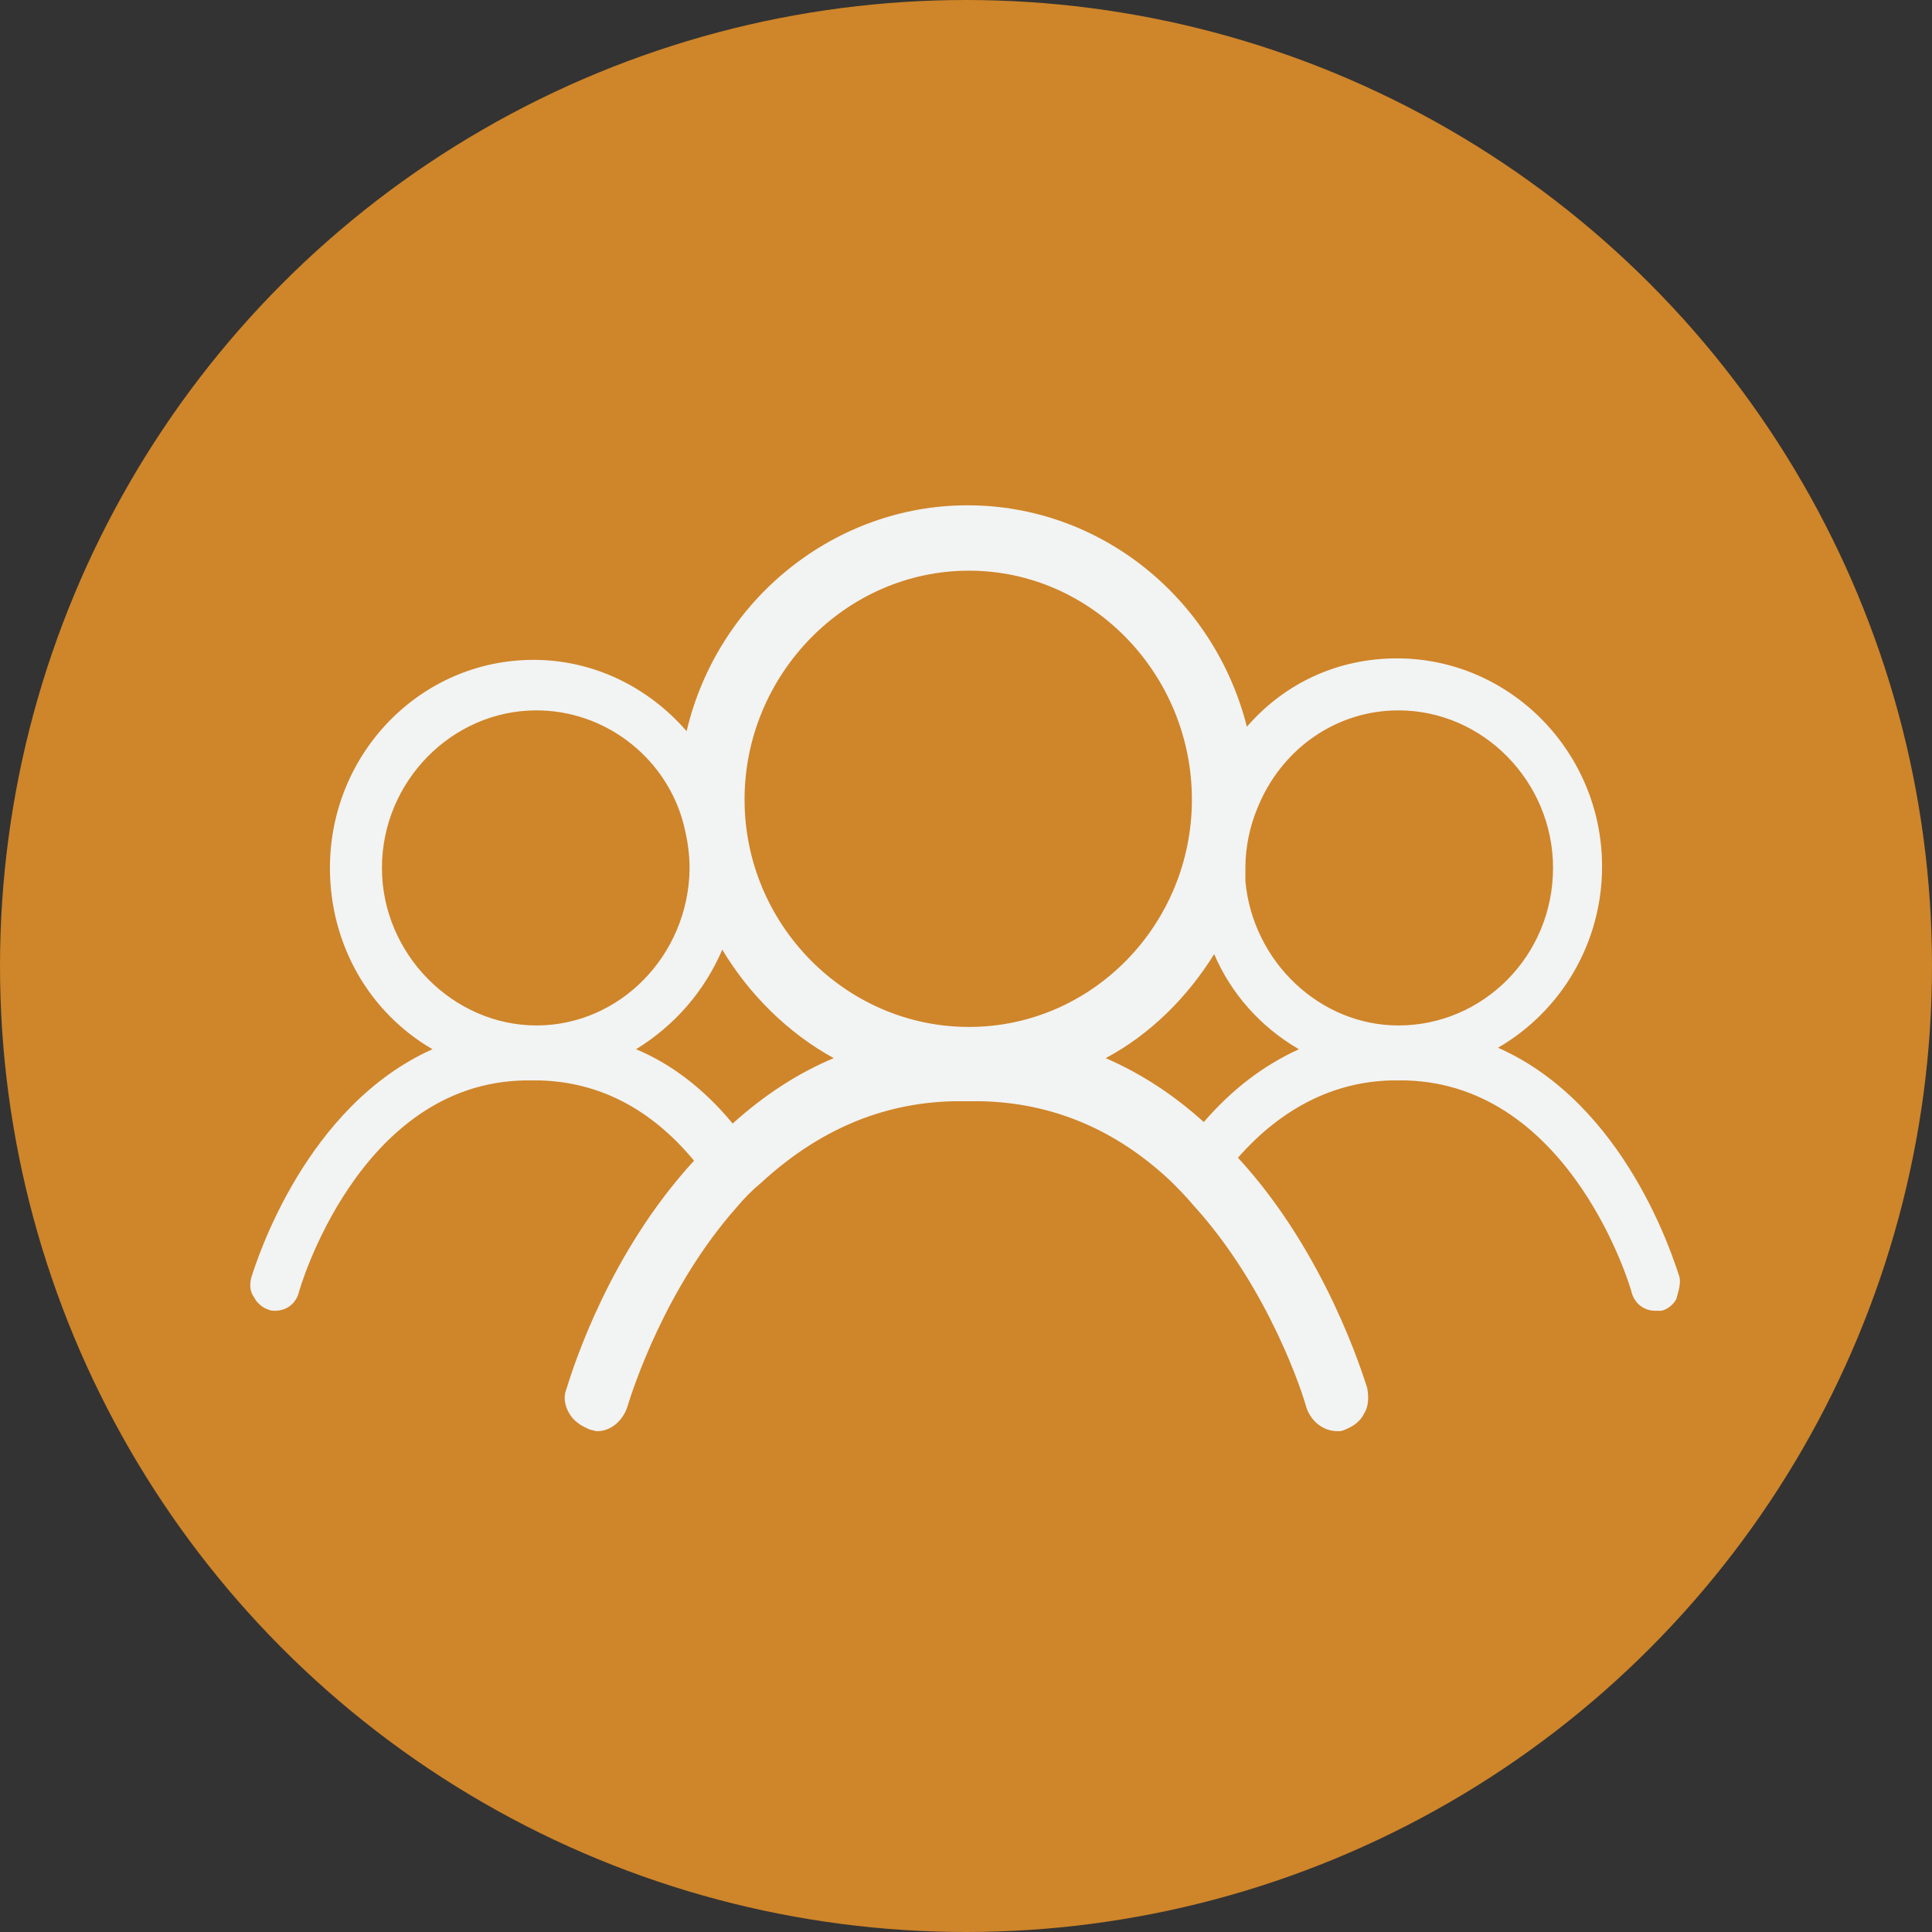
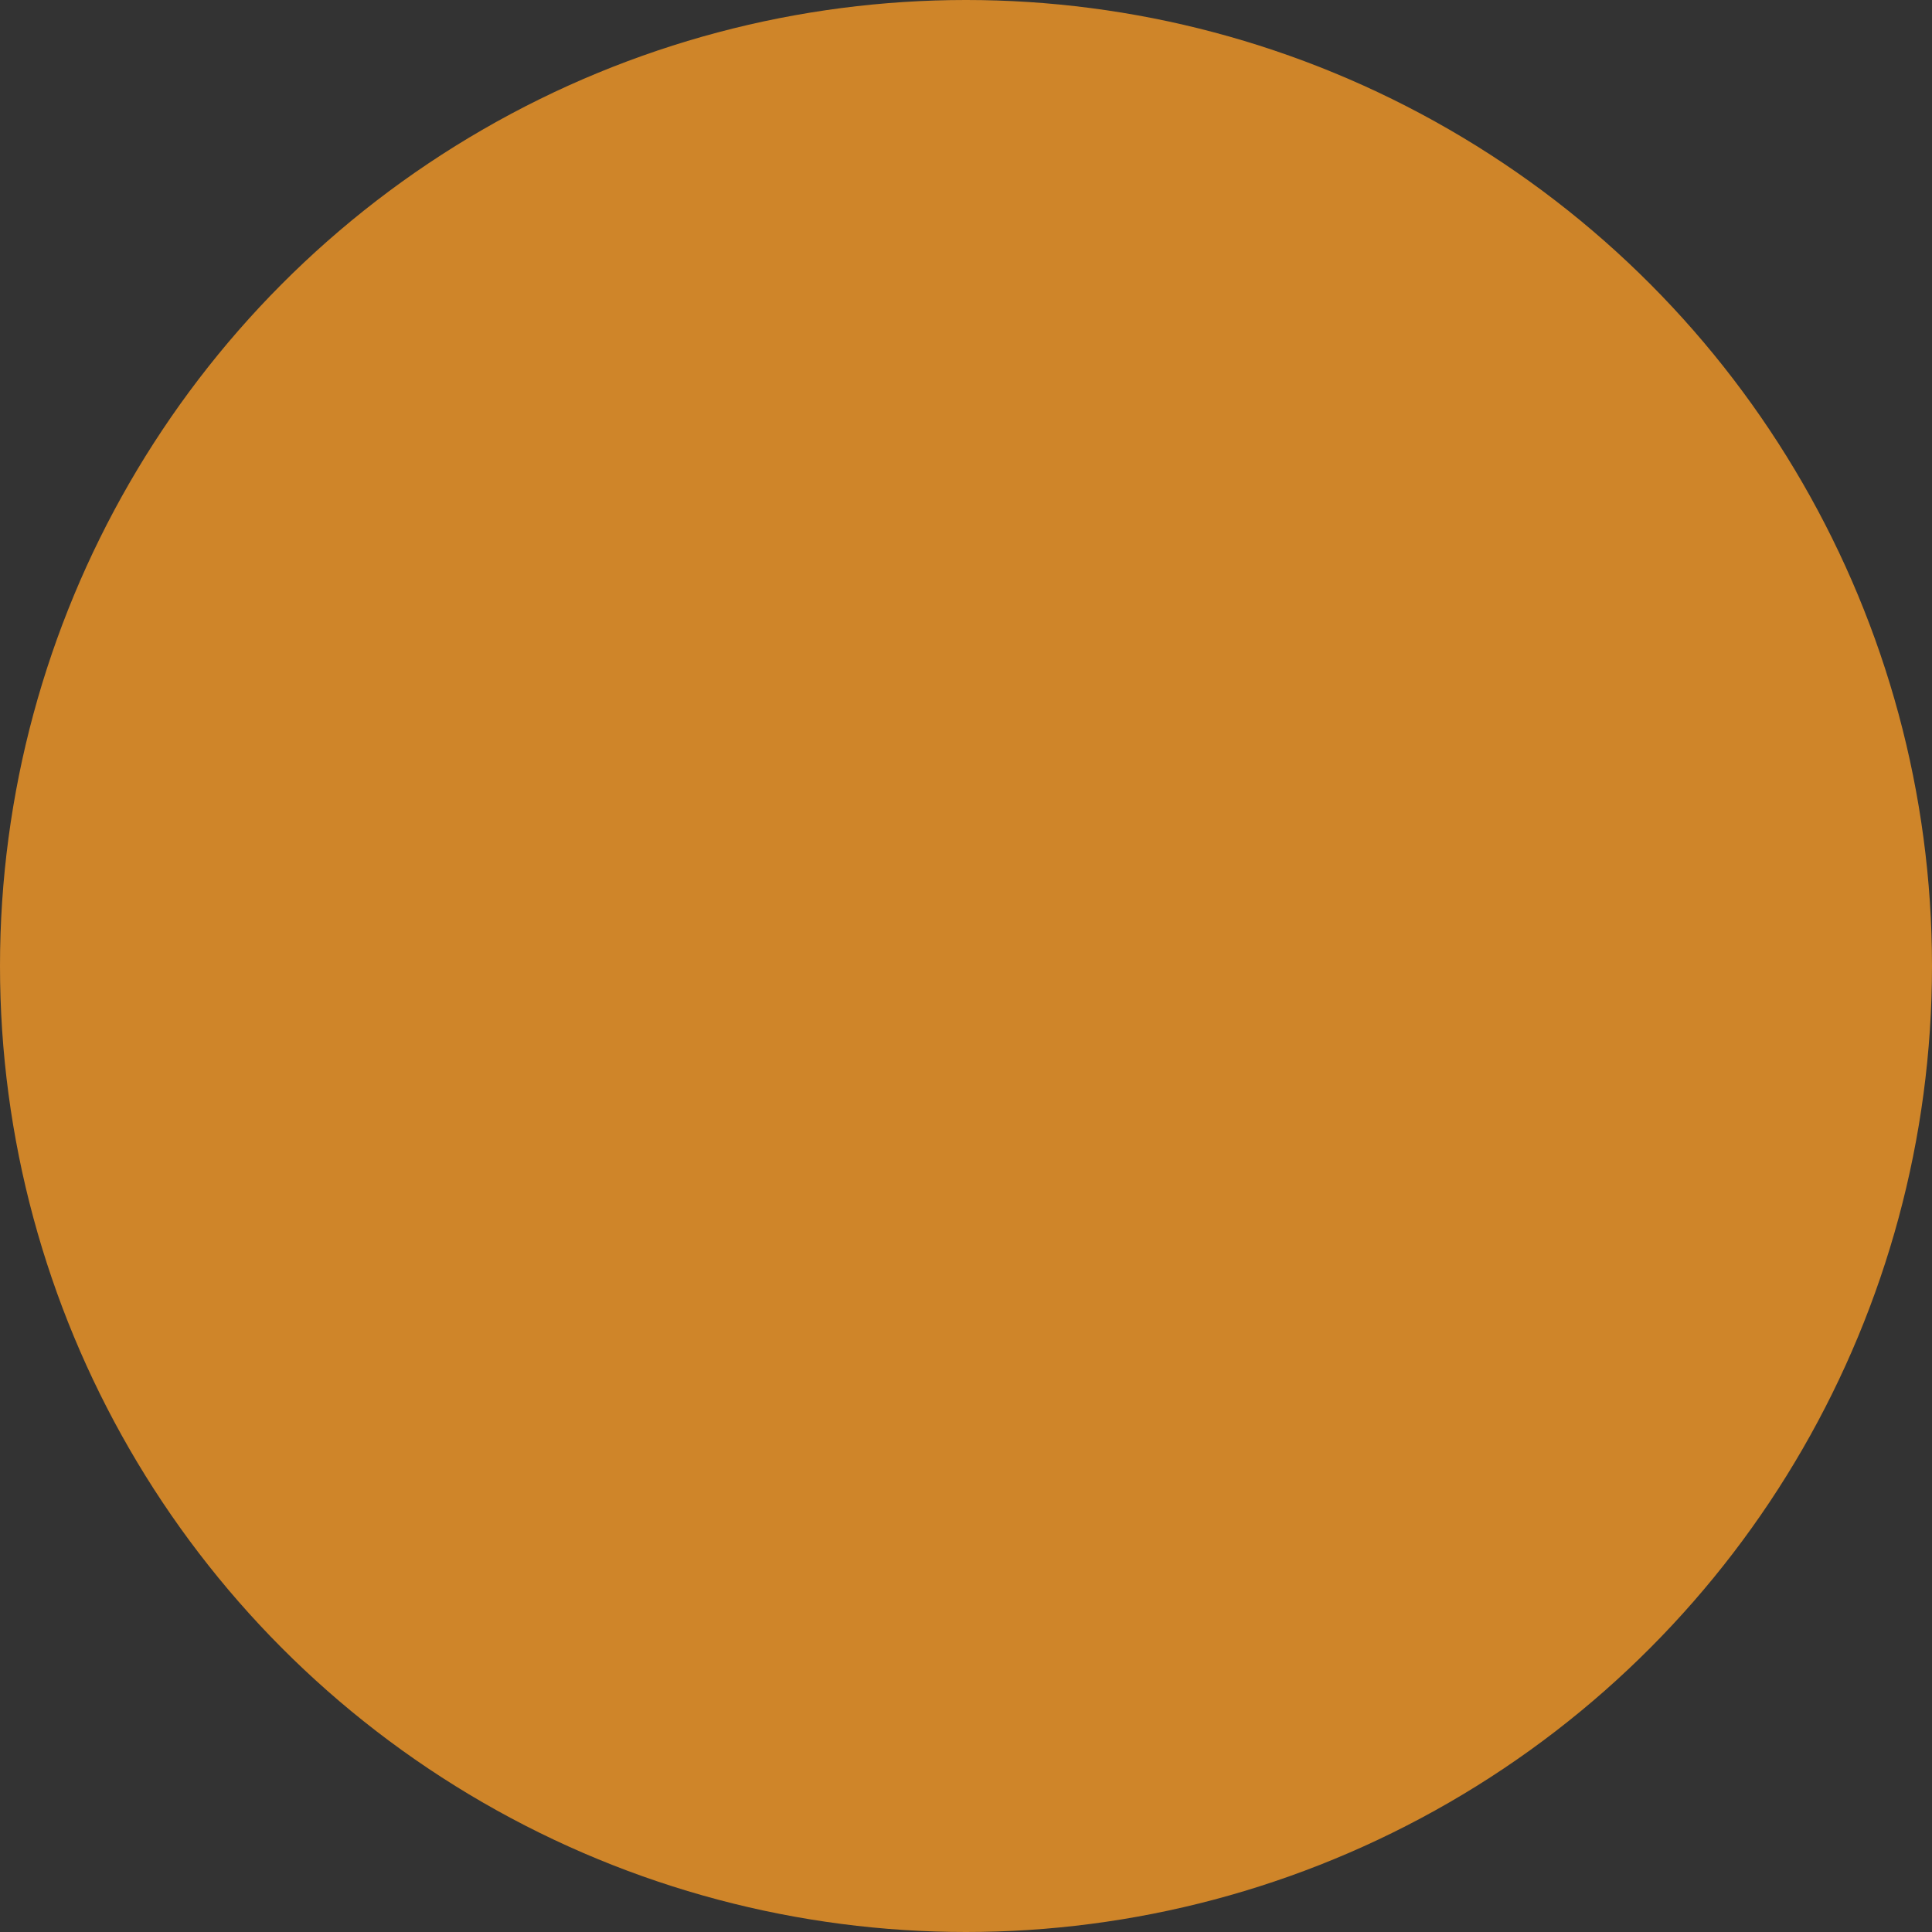
<svg xmlns="http://www.w3.org/2000/svg" version="1.1" id="Layer_1" x="0px" y="0px" viewBox="0 0 130 130" style="enable-background:new 0 0 130 130;" xml:space="preserve">
  <rect x="0" y="0" width="130" height="130" fill="#333333" stroke="none" />
  <style type="text/css"> .st0{fill:#CF8529;} .st1{fill:#F2F3F3;} </style>
  <g id="Icon">
    <circle id="Oval" class="st0" cx="65" cy="65" r="65" />
-     <path id="Vector" class="st1" d="M113,85.9c-0.4-1.2-3.6-11.6-12.2-15.4c4.3-2.5,7-7.1,7-12.2c0-7.7-6.2-14-13.8-14 c-3.9,0-7.5,1.6-10.1,4.6C81.7,40.2,74,34,65.1,34s-16.8,6.3-18.9,15.2c-2.6-3-6.3-4.8-10.3-4.8c-7.6,0-13.7,6.3-13.7,14 c0,5.1,2.6,9.7,6.9,12.2c-8.5,3.8-11.8,14.1-12.2,15.4c-0.1,0.4-0.1,0.9,0.2,1.3c0.2,0.4,0.6,0.7,0.9,0.8c0.2,0.1,0.4,0.1,0.5,0.1 c0.8,0,1.4-0.5,1.6-1.2c0-0.1,4-14.1,15.2-14.3h1c4,0.1,7.5,1.9,10.4,5.4c-5.7,6.2-8.1,13.8-8.6,15.4c-0.2,0.5-0.1,1.1,0.2,1.6 c0.3,0.5,0.7,0.8,1.4,1.1c0.1,0,0.3,0.1,0.5,0.1c0.9,0,1.7-0.7,2-1.6c0.4-1.3,2.6-8.1,7.4-13.5c0.5-0.6,1-1.1,1.6-1.6 c3.8-3.5,8.1-5.4,13-5.5H66c4.8,0.1,9.1,1.9,12.8,5.4c0.5,0.5,1,1,1.5,1.6c5.1,5.6,7.4,12.8,7.6,13.6c0.3,0.9,1.1,1.6,2.1,1.6 c0.2,0,0.3,0,0.5-0.1c0.5-0.2,1-0.5,1.3-1.1c0.3-0.5,0.3-1.1,0.2-1.7c-0.3-0.9-2.8-9.1-8.7-15.5c2.9-3.3,6.4-5.1,10.3-5.2h1 c11.2,0.3,15.2,14.2,15.2,14.3c0.2,0.7,0.8,1.2,1.6,1.2c0.1,0,0.3,0,0.4,0c0.4-0.1,0.8-0.4,1-0.8C113,86.7,113.1,86.3,113,85.9 L113,85.9z M104.5,58.4c0,5.9-4.7,10.6-10.4,10.6c-5.3,0-9.8-4.3-10.3-9.7c0-0.3,0-0.6,0-0.9c0-1.4,0.3-2.8,0.8-4 c1.6-4,5.3-6.6,9.5-6.6C99.8,47.8,104.5,52.6,104.5,58.4z M87.4,70.6c-2.4,1.1-4.5,2.7-6.4,4.9c-2.1-1.9-4.3-3.3-6.6-4.3 c3-1.6,5.5-4.1,7.3-7C82.8,66.8,84.8,69.1,87.4,70.6z M46.4,58.5C46.3,64.3,41.7,69,36.1,69s-10.4-4.8-10.4-10.6 c0-5.8,4.7-10.6,10.4-10.6c4.5,0,8.5,3,9.8,7.3C46.2,56.2,46.4,57.2,46.4,58.5L46.4,58.5z M48.6,63.9c1.8,3,4.4,5.6,7.5,7.3 c-2.4,1-4.7,2.5-6.8,4.4c-1.9-2.3-4.1-4-6.5-5C45.4,69,47.4,66.7,48.6,63.9z M80.2,53.8c0,8.4-6.7,15.3-15,15.3 c-8.3,0-15.1-6.9-15.1-15.3s6.8-15.4,15.1-15.4C73.5,38.4,80.2,45.4,80.2,53.8z" />
  </g>
</svg>